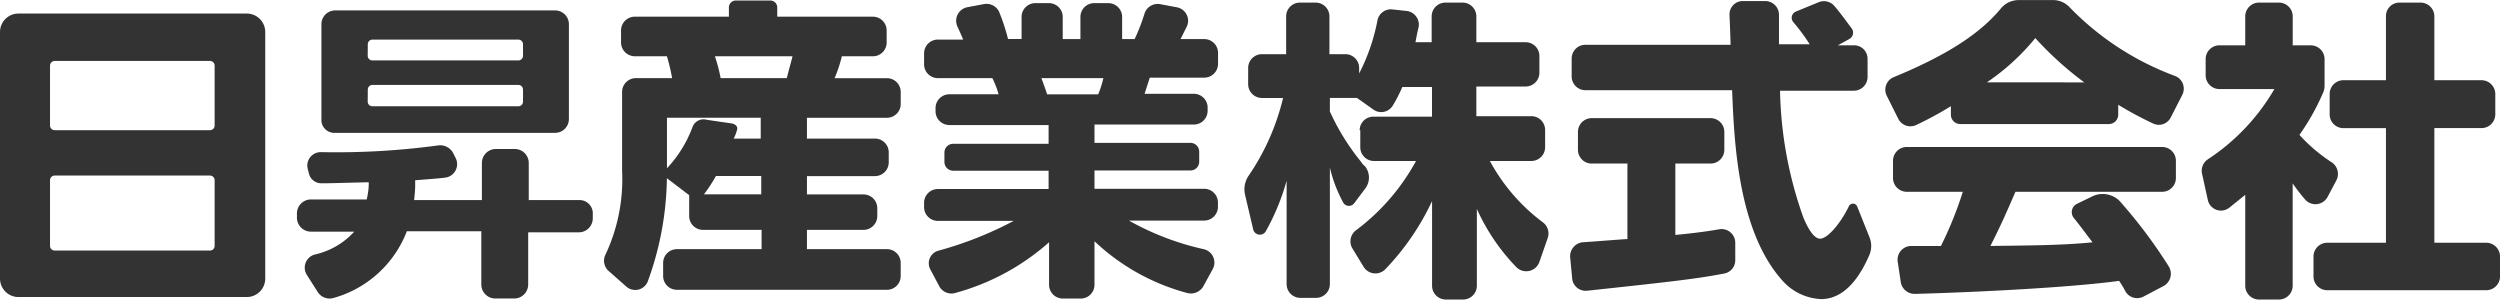
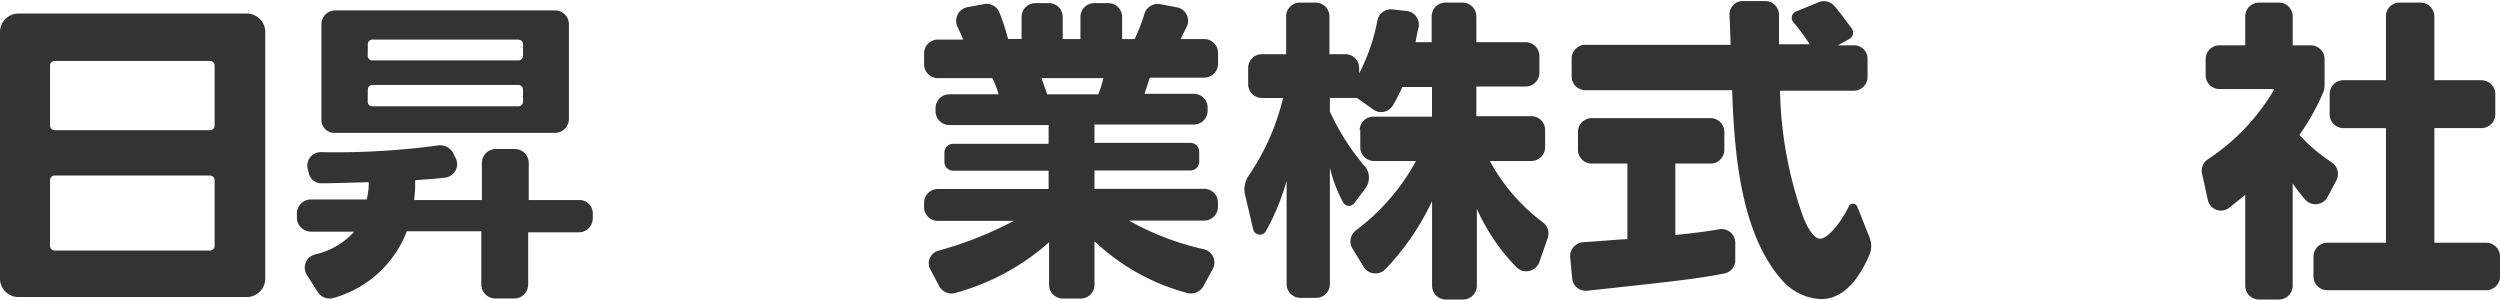
<svg xmlns="http://www.w3.org/2000/svg" width="122.84" height="14.718" viewBox="0 0 122.84 14.718">
  <defs>
    <style>.a{fill:#333;}</style>
  </defs>
  <g transform="translate(0 0)">
    <path class="a" d="M.9,2.6H12.133a.907.907,0,0,1,.9.9V15.629a.907.907,0,0,1-.9.9H.9a.907.907,0,0,1-.9-.9V3.5A.907.907,0,0,1,.9,2.6Zm9.42,2.329H2.688a.229.229,0,0,0-.23.23V8.1a.229.229,0,0,0,.23.23h7.628a.229.229,0,0,0,.23-.23V5.16A.229.229,0,0,0,10.316,4.929Zm0,5.631H2.688a.229.229,0,0,0-.23.23v3.225a.229.229,0,0,0,.23.23h7.628a.229.229,0,0,0,.23-.23V10.791A.229.229,0,0,0,10.316,10.561Z" transform="translate(0 -1.934)" />
-     <path class="a" d="M120.1,9.648l-1.075-.819a15.248,15.248,0,0,1-.947,5.094.662.662,0,0,1-1.049.23l-.87-.768a.67.67,0,0,1-.154-.794,8.684,8.684,0,0,0,.819-4.121V4.579a.678.678,0,0,1,.666-.666h1.792a9.279,9.279,0,0,0-.256-1.075h-1.587a.678.678,0,0,1-.666-.666V1.559a.678.678,0,0,1,.666-.666h4.633V.433A.339.339,0,0,1,122.4.1h1.715a.339.339,0,0,1,.333.333V.894h4.71a.678.678,0,0,1,.666.666v.614a.678.678,0,0,1-.666.666h-1.536a6.4,6.4,0,0,1-.358,1.075h2.585a.678.678,0,0,1,.666.666v.614a.678.678,0,0,1-.666.666h-3.942V6.883h3.353a.678.678,0,0,1,.666.666v.512a.678.678,0,0,1-.666.666h-3.353v.9h2.79a.678.678,0,0,1,.666.666v.41a.678.678,0,0,1-.666.666h-2.79v.947h3.942a.678.678,0,0,1,.665.666v.666a.678.678,0,0,1-.665.666H119.507a.678.678,0,0,1-.666-.666v-.666a.678.678,0,0,1,.666-.666h4.172v-.947h-2.892a.678.678,0,0,1-.666-.666V9.648Zm.9-3.686c.333.051,1.229.179,1.229.179.2.051.307.179.23.358a1.719,1.719,0,0,1-.154.384h1.331V5.859h-4.607V8.342a6.006,6.006,0,0,0,1.254-2.022A.576.576,0,0,1,120.992,5.962Zm2.662,3.66v-.9h-2.227a7.285,7.285,0,0,1-.589.9Zm-2.278-6.783a7.5,7.5,0,0,1,.282,1.075h3.251c.128-.512.179-.666.282-1.075Z" transform="translate(-86.257 -0.074)" />
    <path class="a" d="M244.545,6.771a.673.673,0,0,1,.64-.666H248.1V4.647h-1.459a7.327,7.327,0,0,1-.461.9.663.663,0,0,1-.973.2l-.794-.563h-1.331V5.85a11.274,11.274,0,0,0,1.459,2.381l.077.1a.73.73,0,0,0,.179.2.885.885,0,0,1,.026,1.1l-.538.717a.325.325,0,0,1-.563-.051,6.89,6.89,0,0,1-.64-1.689v5.734a.678.678,0,0,1-.666.666h-.794a.678.678,0,0,1-.666-.666V9.254a11.163,11.163,0,0,1-1.024,2.483.337.337,0,0,1-.614-.077l-.41-1.741A1.194,1.194,0,0,1,239.093,9a11.437,11.437,0,0,0,1.689-3.814h-1.049a.678.678,0,0,1-.666-.666V3.7a.678.678,0,0,1,.666-.666h1.2V1.166A.678.678,0,0,1,241.6.5h.794a.678.678,0,0,1,.666.666V3.034h.794a.678.678,0,0,1,.666.666v.282a9.541,9.541,0,0,0,.9-2.611.673.673,0,0,1,.717-.538l.717.077a.679.679,0,0,1,.589.794c-.051.2-.1.435-.154.742h.794V1.166A.678.678,0,0,1,248.743.5h.87a.678.678,0,0,1,.666.666v1.28h2.432a.678.678,0,0,1,.666.666v.845a.678.678,0,0,1-.666.666h-2.432V6.08h2.713a.678.678,0,0,1,.666.666v.87a.678.678,0,0,1-.666.666h-2.048a9.227,9.227,0,0,0,2.611,3.02.681.681,0,0,1,.23.768l-.41,1.177a.685.685,0,0,1-1.126.256,9.961,9.961,0,0,1-1.945-2.867v3.788a.678.678,0,0,1-.666.666h-.87a.678.678,0,0,1-.665-.666V10.252a12.429,12.429,0,0,1-2.3,3.353.679.679,0,0,1-1.049-.1l-.563-.921a.678.678,0,0,1,.179-.9,10.542,10.542,0,0,0,2.944-3.4h-2.073a.678.678,0,0,1-.665-.666V6.771Z" transform="translate(-177.737 -0.372)" />
    <path class="a" d="M302.035,12.051c.794-.051,2-.154,2.176-.154V8.186h-1.766a.678.678,0,0,1-.665-.666v-.9a.678.678,0,0,1,.665-.666h5.862a.678.678,0,0,1,.666.666v.9a.678.678,0,0,1-.666.666h-1.741v3.507c1.049-.1,1.715-.2,2.176-.282a.674.674,0,0,1,.768.666v.845a.664.664,0,0,1-.538.666c-1.331.256-2.432.384-6.732.845a.666.666,0,0,1-.742-.589l-.1-1.049A.69.69,0,0,1,302.035,12.051Zm12.517-9.676h.793a.661.661,0,0,1,.666.666v.9a.678.678,0,0,1-.666.666h-3.635a19.574,19.574,0,0,0,1.152,6.246c.1.23.435,1.024.819,1.024.358,0,1-.742,1.408-1.587a.223.223,0,0,1,.41,0l.614,1.536a1.13,1.13,0,0,1,0,.819c-.358.845-1.1,2.2-2.381,2.2a2.688,2.688,0,0,1-1.869-.87c-2.227-2.432-2.406-6.86-2.508-9.394h-7.218a.678.678,0,0,1-.666-.666v-.9a.678.678,0,0,1,.666-.666h7.142c0-.154-.026-.87-.051-1.459A.652.652,0,0,1,309.893.2h1.1a.678.678,0,0,1,.665.666V2.325h1.51a9.779,9.779,0,0,0-.794-1.075A.331.331,0,0,1,312.5.712l1.126-.461a.673.673,0,0,1,.742.179c.179.2.435.538.87,1.126a.353.353,0,0,1-.128.512Z" transform="translate(-224.246 -0.149)" />
-     <path class="a" d="M365.156,5.2a17.04,17.04,0,0,1-1.741.947.667.667,0,0,1-.87-.307l-.563-1.126a.664.664,0,0,1,.333-.921c2.918-1.2,4.377-2.3,5.273-3.379a1.131,1.131,0,0,1,.87-.41h1.689a1.1,1.1,0,0,1,.819.358,13.953,13.953,0,0,0,5.2,3.379.671.671,0,0,1,.333.921l-.563,1.1a.652.652,0,0,1-.87.307,17.809,17.809,0,0,1-1.715-.921v.486a.459.459,0,0,1-.461.461h-7.3a.459.459,0,0,1-.461-.461V5.2Zm6.527-1.152a16.5,16.5,0,0,1-2.406-2.176A11.066,11.066,0,0,1,366.9,4.044Zm1.766,5.862a24.427,24.427,0,0,1,2.381,3.174.687.687,0,0,1-.256.973l-.973.512a.67.67,0,0,1-.9-.256,3.863,3.863,0,0,0-.307-.512c-2.432.333-7.167.563-10.034.64a.69.69,0,0,1-.691-.563l-.154-1.024a.674.674,0,0,1,.666-.768h1.459a18.254,18.254,0,0,0,1.075-2.662h-2.764a.678.678,0,0,1-.666-.666v-.87a.678.678,0,0,1,.666-.666h12.568a.678.678,0,0,1,.666.666v.87a.678.678,0,0,1-.666.666H368.3c-.563,1.305-.742,1.689-1.229,2.662,1.817-.026,3.481-.026,5.017-.179-.41-.538-.691-.921-.922-1.2a.458.458,0,0,1,.154-.691l.793-.384A1.177,1.177,0,0,1,373.449,9.906Z" transform="translate(-269.27 0)" />
    <path class="a" d="M426.451,15.09h-1a.678.678,0,0,1-.665-.666V9.945c-.282.23-.538.435-.794.64a.66.66,0,0,1-1.049-.41l-.282-1.28a.676.676,0,0,1,.282-.691,10.342,10.342,0,0,0,3.276-3.456h-2.713a.678.678,0,0,1-.665-.666V3.264a.678.678,0,0,1,.665-.666h1.28V1.166A.678.678,0,0,1,425.453.5h1a.678.678,0,0,1,.666.666V2.6h.9a.678.678,0,0,1,.665.666V4.621a.909.909,0,0,1-.051.256A11.322,11.322,0,0,1,427.449,7a8.009,8.009,0,0,0,1.561,1.331.687.687,0,0,1,.256.9l-.435.819a.675.675,0,0,1-1.1.128,8.766,8.766,0,0,1-.614-.794v5.043A.678.678,0,0,1,426.451,15.09ZM432.364.5h1.049a.678.678,0,0,1,.666.666V4.314h2.329a.678.678,0,0,1,.665.666V6a.678.678,0,0,1-.665.666h-2.329V12.3h2.56a.678.678,0,0,1,.666.666v1a.678.678,0,0,1-.666.666h-7.833a.678.678,0,0,1-.666-.666v-1a.678.678,0,0,1,.666-.666H431.7V6.669h-2.1A.678.678,0,0,1,428.934,6V4.979a.678.678,0,0,1,.666-.666h2.1V1.166A.661.661,0,0,1,432.364.5Z" transform="translate(-314.464 -0.372)" />
  </g>
  <path class="a" d="M178.117,12.759A17.983,17.983,0,0,0,181.8,11.3h-3.737a.678.678,0,0,1-.666-.666V10.4a.678.678,0,0,1,.666-.666h5.452v-.9h-4.684a.431.431,0,0,1-.435-.435V7.946a.431.431,0,0,1,.435-.435h4.684V6.59h-4.889a.678.678,0,0,1-.666-.666V5.745a.678.678,0,0,1,.666-.666h2.432a4.292,4.292,0,0,0-.307-.794h-2.688a.678.678,0,0,1-.666-.666V3.057a.678.678,0,0,1,.666-.666h1.254c-.077-.2-.179-.41-.282-.64A.679.679,0,0,1,179.525.8l.819-.154a.687.687,0,0,1,.742.384,10.169,10.169,0,0,1,.435,1.331h.666v-1.1A.678.678,0,0,1,182.852.6h.691a.678.678,0,0,1,.666.666v1.1h.87v-1.1A.678.678,0,0,1,185.745.6h.717a.678.678,0,0,1,.666.666v1.1h.614a9.115,9.115,0,0,0,.486-1.254A.681.681,0,0,1,189,.651l.819.154a.672.672,0,0,1,.486.947l-.307.614h1.177a.678.678,0,0,1,.666.666v.563a.678.678,0,0,1-.666.666h-2.688l-.256.794h2.432a.678.678,0,0,1,.666.666V5.9a.678.678,0,0,1-.666.666H185.77v.9h4.71a.431.431,0,0,1,.435.435v.486a.431.431,0,0,1-.435.435h-4.71v.9h5.4a.678.678,0,0,1,.666.666v.23a.678.678,0,0,1-.666.666H187.46a13.484,13.484,0,0,0,3.686,1.408.672.672,0,0,1,.435.973l-.461.845a.706.706,0,0,1-.793.333A10.6,10.6,0,0,1,185.77,12.3v2.15a.678.678,0,0,1-.666.666h-.9a.678.678,0,0,1-.666-.666v-2.1a11.448,11.448,0,0,1-4.582,2.483.678.678,0,0,1-.819-.333l-.435-.819A.64.64,0,0,1,178.117,12.759Zm5.043-8.473c.051.128.256.691.282.794h2.508a4.551,4.551,0,0,0,.256-.794Z" transform="translate(-131.991 -0.446)" />
  <path class="a" d="M62.361,8.015H73.189a.678.678,0,0,0,.666-.666V2.666A.678.678,0,0,0,73.189,2H62.361a.678.678,0,0,0-.666.666V7.35A.631.631,0,0,0,62.361,8.015Zm1.613-4.351a.229.229,0,0,1,.23-.23h7.167a.229.229,0,0,1,.23.23v.563a.229.229,0,0,1-.23.23H64.2a.229.229,0,0,1-.23-.23Zm0,2.227a.229.229,0,0,1,.23-.23h7.167a.229.229,0,0,1,.23.23v.589a.229.229,0,0,1-.23.23H64.2a.229.229,0,0,1-.23-.23Z" transform="translate(-45.902 -1.488)" />
  <path class="a" d="M70.874,30.58H68.391V28.762a.688.688,0,0,0-.691-.691h-.921a.688.688,0,0,0-.691.691V30.58H62.759c.026-.256.051-.486.051-.691v-.282c.614-.051,1.075-.077,1.459-.128a.665.665,0,0,0,.538-.947l-.128-.256a.724.724,0,0,0-.717-.384,37.168,37.168,0,0,1-5.785.333.659.659,0,0,0-.64.845l.051.2a.626.626,0,0,0,.64.486c.486,0,1.152-.026,2.3-.051v.154a3.474,3.474,0,0,1-.1.691H57.691a.688.688,0,0,0-.691.691v.2a.688.688,0,0,0,.691.691h2.125a3.7,3.7,0,0,1-1.945,1.126.668.668,0,0,0-.384,1l.538.845a.692.692,0,0,0,.794.282A5.419,5.419,0,0,0,62.4,32.115h3.66v2.611a.688.688,0,0,0,.691.691h.921a.688.688,0,0,0,.691-.691v-2.56h2.483a.688.688,0,0,0,.691-.691v-.2A.652.652,0,0,0,70.874,30.58Z" transform="translate(-42.41 -20.75)" />
</svg>